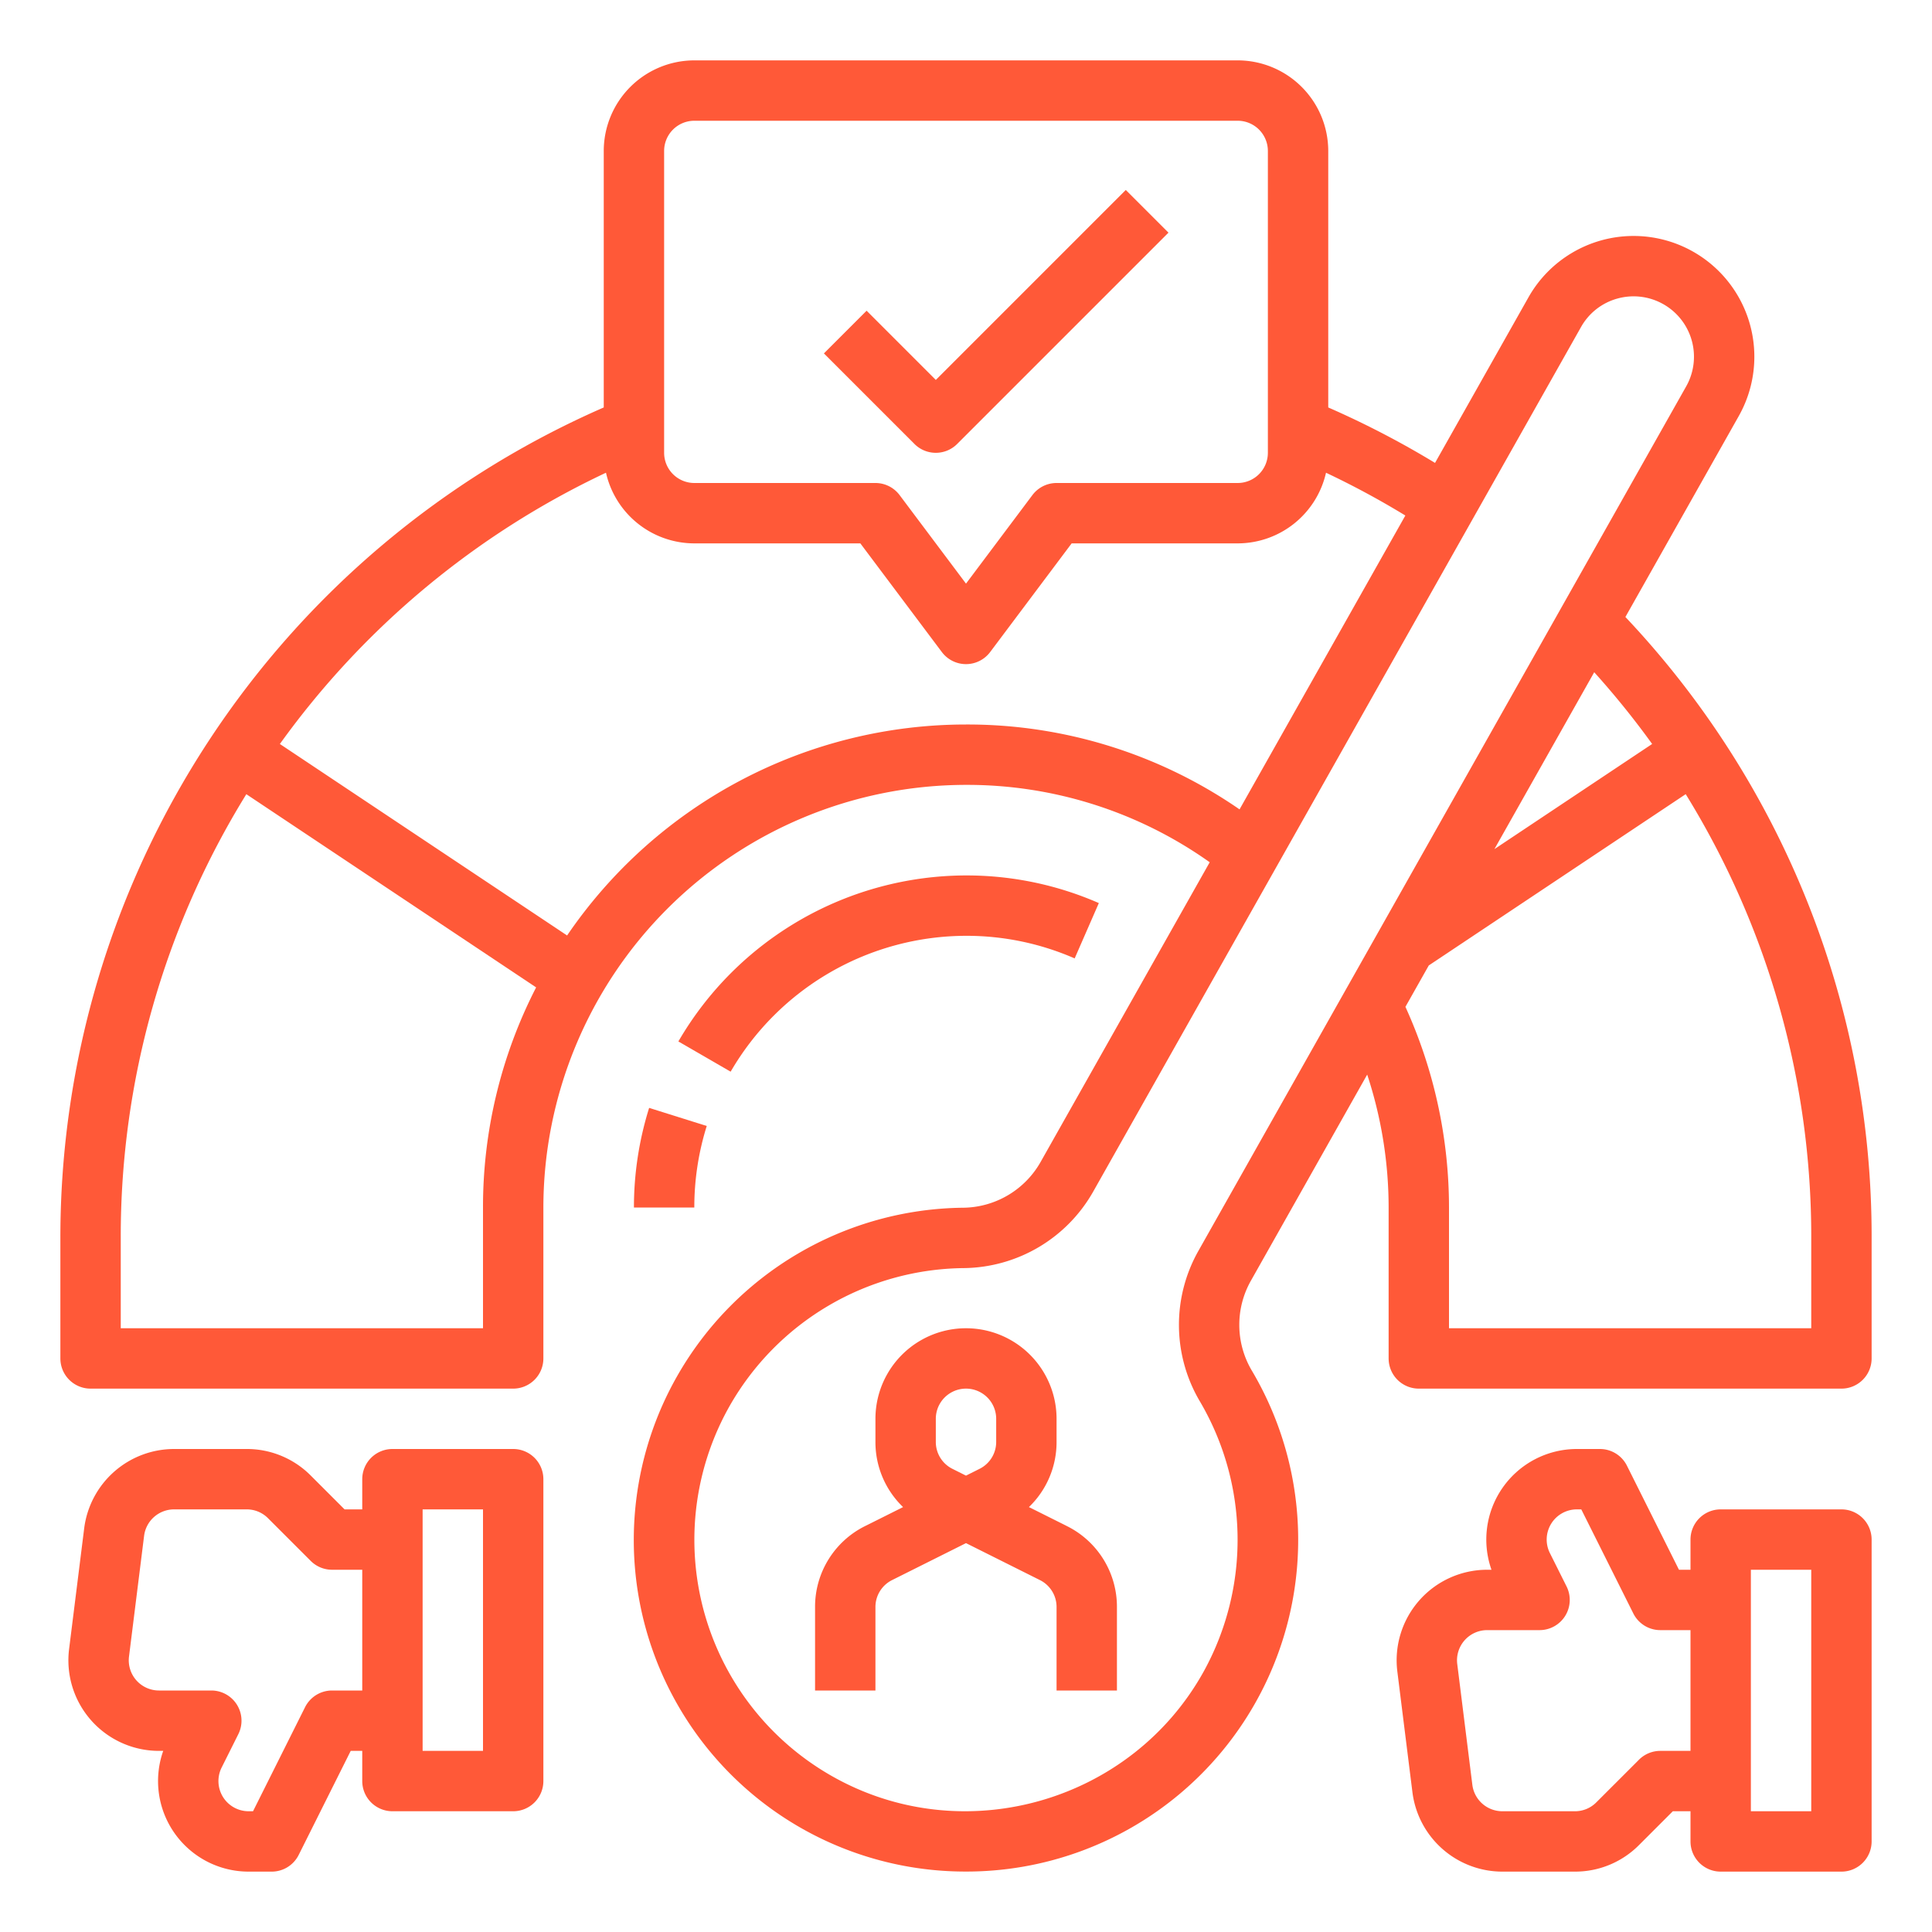
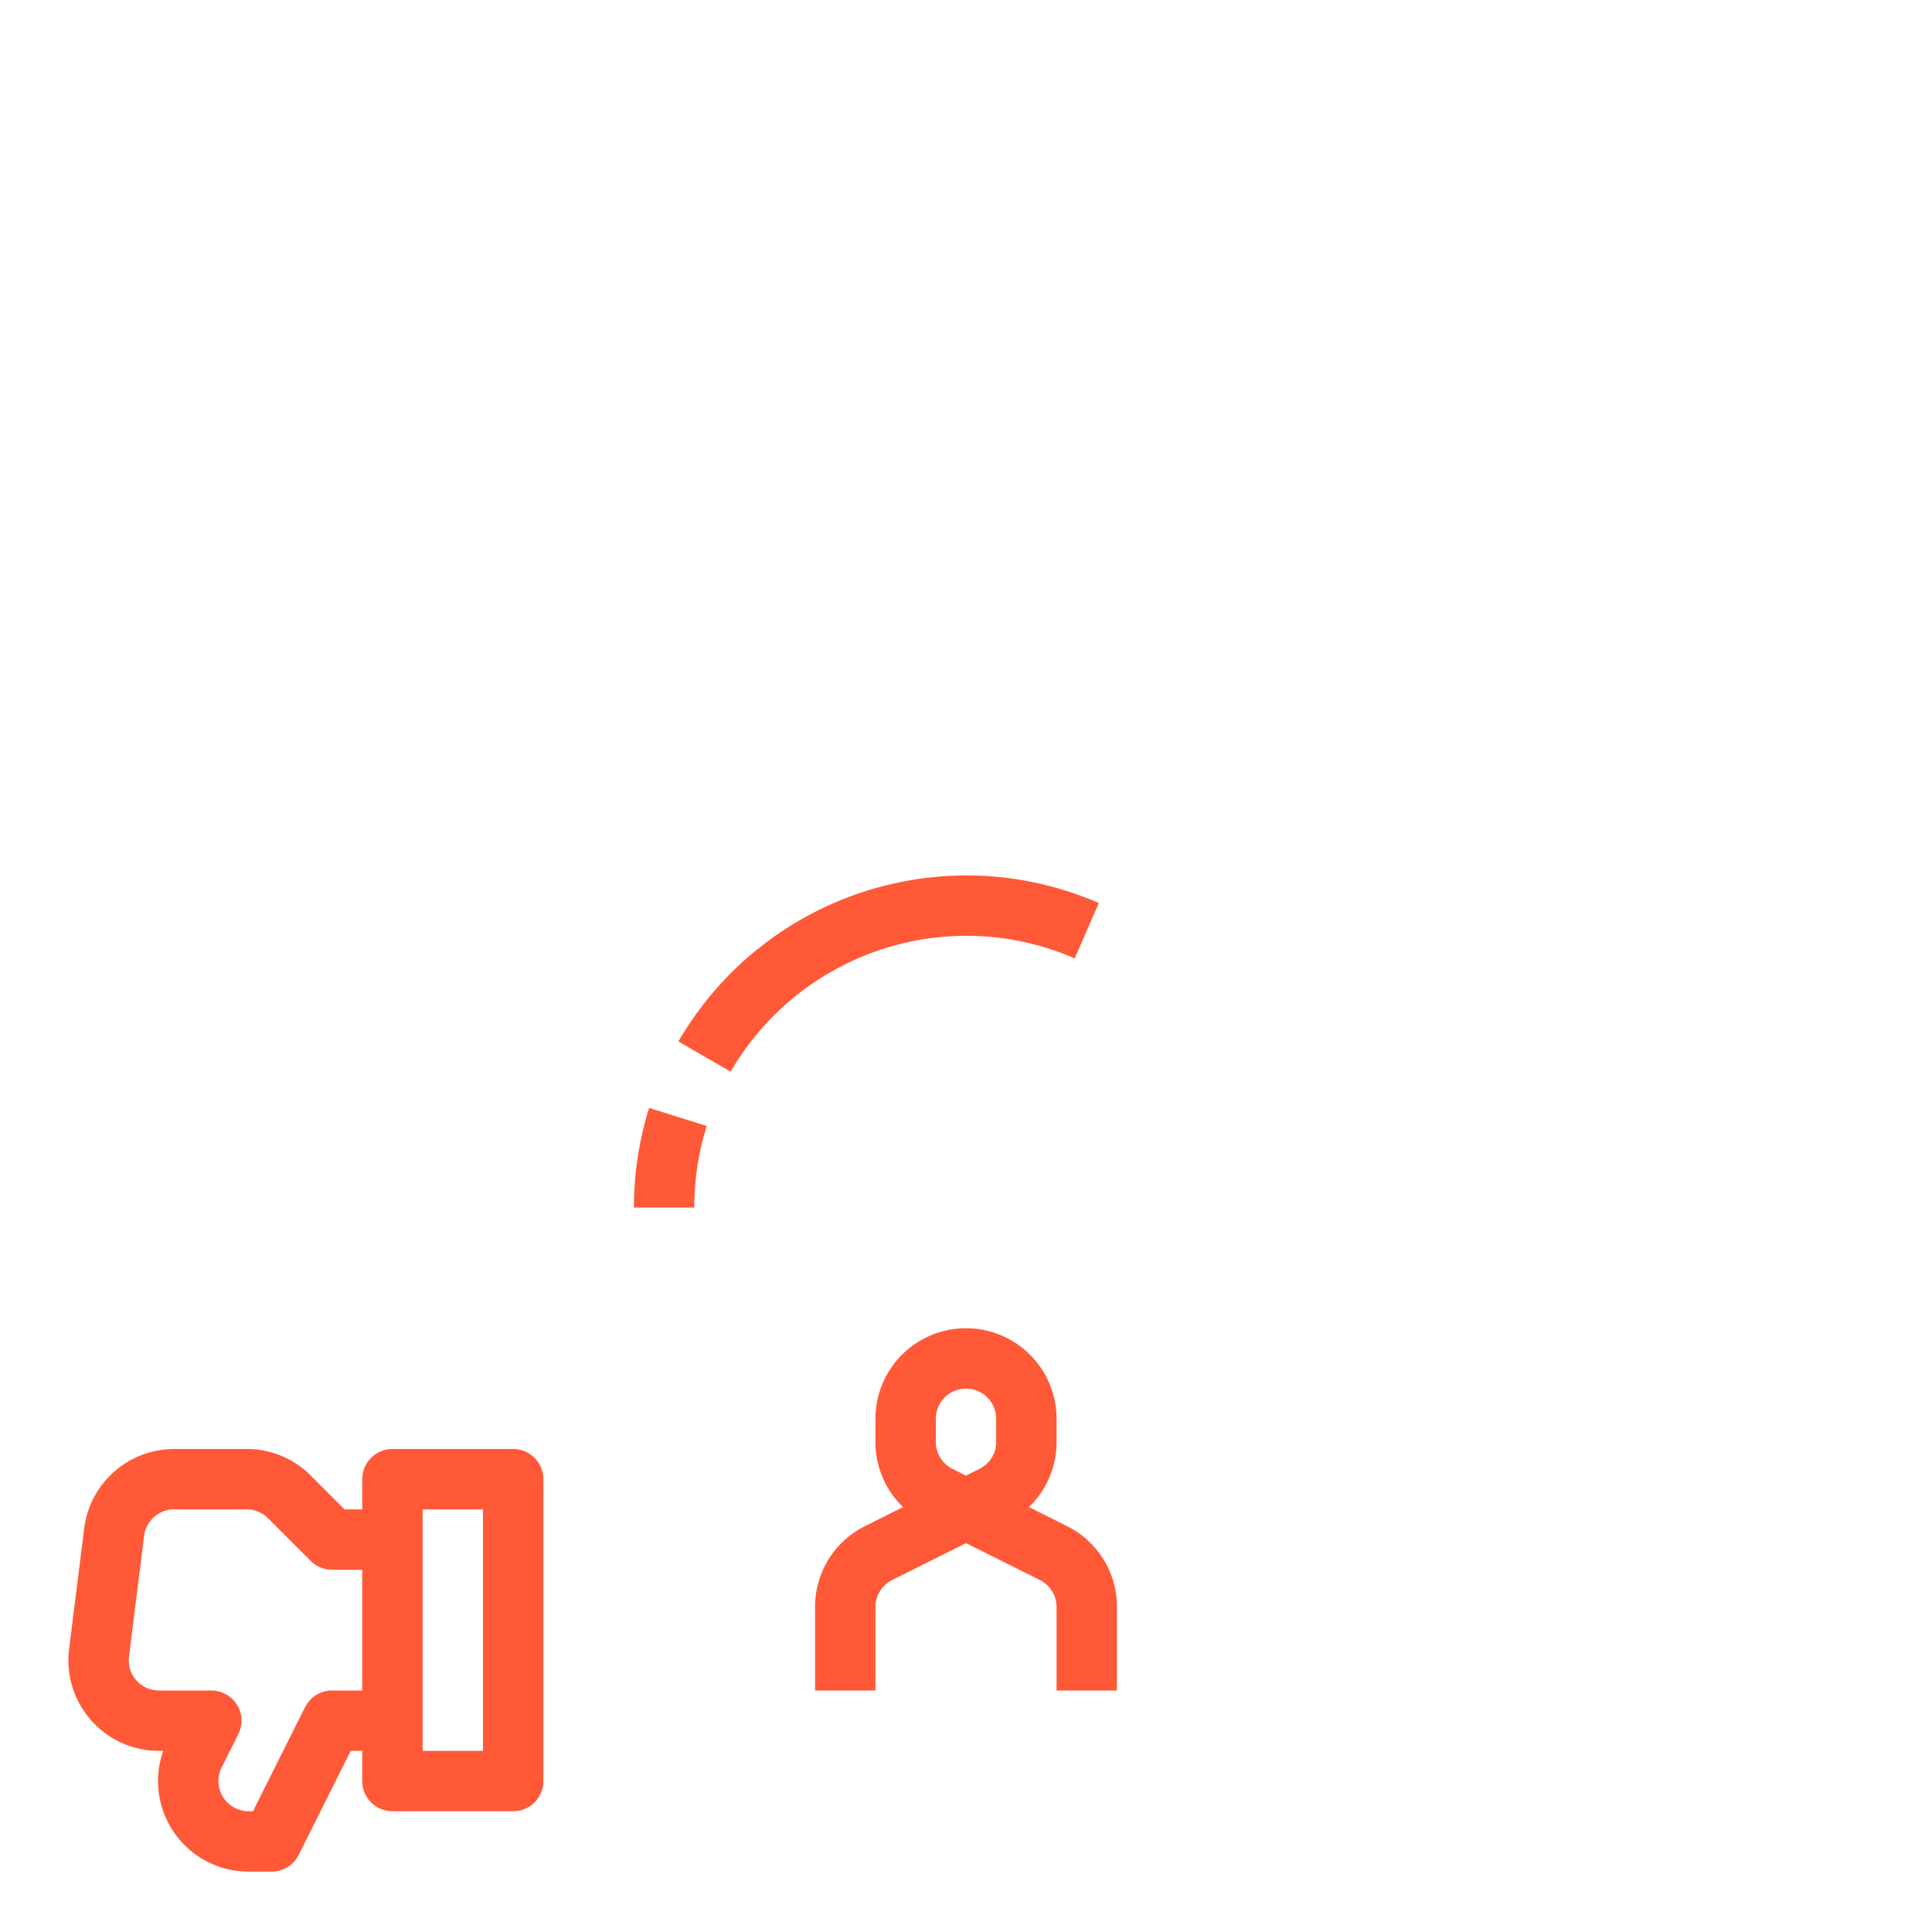
<svg xmlns="http://www.w3.org/2000/svg" version="1.1" width="512" height="512" x="0" y="0" viewBox="0 0 512 512" style="enable-background:new 0 0 512 512" xml:space="preserve">
  <g>
    <g id="OUTLINE">
-       <path d="M430.747,163.508l30.044-53.248v-.001a32,32,0,0,0-55.74-31.45L380.299,122.677A240.016,240.016,0,0,0,352,107.979V40a24.027,24.027,0,0,0-24-24H184a24.027,24.027,0,0,0-24,24v67.979A240.051,240.051,0,0,0,16,328v32a8,8,0,0,0,8,8H136a8,8,0,0,0,8-8V320A112.127,112.127,0,0,1,256,208a110.978,110.978,0,0,1,64.586,20.508L275.812,307.861A23.871,23.871,0,0,1,255.335,320.059a88.3,88.3,0,0,0-75.963,44.767A87.853,87.853,0,0,0,255.667,495.981a87.928,87.928,0,0,0,76.002-132.888,23.798,23.798,0,0,1-.117-23.781l30.769-54.532A112.578,112.578,0,0,1,368,320v40a8,8,0,0,0,8,8H488a8,8,0,0,0,8-8V328A238.915,238.915,0,0,0,430.747,163.508Zm7.09,33.653L396.034,225.029l26.452-46.881A225.516,225.516,0,0,1,437.837,197.161ZM176,40a8.009,8.009,0,0,1,8-8H328a8.009,8.009,0,0,1,8,8v80a8.009,8.009,0,0,1-8,8H280a8.001,8.001,0,0,0-6.4,3.2L256,154.667,238.4,131.2A8.001,8.001,0,0,0,232,128H184a8.009,8.009,0,0,1-8-8ZM128,320v32H32V328A222.778,222.778,0,0,1,65.282,210.469l76.8,51.2A127.217,127.217,0,0,0,128,320ZM256,192a127.961,127.961,0,0,0-105.712,55.911L74.168,197.165a223.823,223.823,0,0,1,86.423-71.888A24.037,24.037,0,0,0,184,144h44l21.6,28.8a8,8,0,0,0,12.801,0L284,144h44a24.037,24.037,0,0,0,23.407-18.719,224.201,224.201,0,0,1,21.025,11.338L328.493,214.494A126.842,126.842,0,0,0,256,192Zm61.616,139.449a39.842,39.842,0,0,0,.293,39.81,72.315,72.315,0,0,1,1.085,71.704c-18.945,34.183-62.389,47.032-96.835,28.651a72,72,0,0,1-28.852-98.926,72.254,72.254,0,0,1,62.164-36.63,39.917,39.917,0,0,0,34.276-20.335L418.986,86.671a15.895,15.895,0,0,1,9.64-7.55,16.001,16.001,0,0,1,18.229,23.276v-.001ZM480,352H384V320a128.488,128.488,0,0,0-11.548-53.176l6.19-10.971,68.087-45.392A223.007,223.007,0,0,1,480,328Z" fill="#ff5938" data-original="#000000" />
      <path d="M136,384H104a8,8,0,0,0-8,8v8H91.313l-8.97-8.971A23.843,23.843,0,0,0,65.373,384H46.125a24.039,24.039,0,0,0-23.815,21.023l-4,32A24.001,24.001,0,0,0,42.125,464h1.132a24.004,24.004,0,0,0,22.632,32H72a8,8,0,0,0,7.155-4.422L92.944,464H96v8a8,8,0,0,0,8,8h32a8,8,0,0,0,8-8V392A8,8,0,0,0,136,384ZM96,448H88a8,8,0,0,0-7.155,4.422L67.056,480h-1.167a8,8,0,0,1-7.155-11.578l4.422-8.845A8,8,0,0,0,56,448H42.125a8,8,0,0,1-7.938-8.992l4-32A8.012,8.012,0,0,1,46.125,400H65.373a7.944,7.944,0,0,1,5.656,2.344l11.313,11.313A8.002,8.002,0,0,0,88,416h8Zm32,16H112V400h16Z" fill="#ff5938" data-original="#000000" />
      <path d="M282.733,404.423l-10.059-5.029A23.862,23.862,0,0,0,280,382.111V376a24,24,0,0,0-48,0v6.111a23.862,23.862,0,0,0,7.325,17.282l-10.058,5.029A23.867,23.867,0,0,0,216,425.889V448h16V425.889a7.956,7.956,0,0,1,4.423-7.155L256,408.944l19.578,9.789A7.957,7.957,0,0,1,280,425.889V448h16V425.889A23.868,23.868,0,0,0,282.733,404.423ZM264,382.111a7.956,7.956,0,0,1-4.423,7.155L256,391.056l-3.578-1.789A7.957,7.957,0,0,1,248,382.111V376a8,8,0,0,1,16,0Z" fill="#ff5938" data-original="#000000" />
-       <path d="M488,400H456a8,8,0,0,0-8,8v8h-3.056l-13.789-27.578A8,8,0,0,0,424,384h-6.111a24.004,24.004,0,0,0-22.632,32H394.124a24.001,24.001,0,0,0-23.814,26.977l4,32A24.038,24.038,0,0,0,398.124,496h19.248a23.844,23.844,0,0,0,16.972-7.029L443.313,480H448v8a8,8,0,0,0,8,8h32a8,8,0,0,0,8-8V408A8,8,0,0,0,488,400Zm-40,64h-8a8.002,8.002,0,0,0-5.657,2.343L423.029,477.656A7.944,7.944,0,0,1,417.372,480H398.124a8.012,8.012,0,0,1-7.938-7.008l-4-32A7.999,7.999,0,0,1,394.124,432H408a8,8,0,0,0,7.155-11.577l-4.422-8.846A8,8,0,0,1,417.889,400h1.167l13.789,27.578A8,8,0,0,0,440,432h8Zm32,16H464V416h16Z" fill="#ff5938" data-original="#000000" />
      <path d="M256,248a71.496,71.496,0,0,1,28.797,5.987l6.406-14.662A87.412,87.412,0,0,0,256,232a88.324,88.324,0,0,0-76.222,43.994l13.85,8.012A72.278,72.278,0,0,1,256,248Z" fill="#ff5938" data-original="#000000" />
      <path d="M168,320h16a72.02,72.02,0,0,1,3.295-21.604l-15.266-4.793A88.006,88.006,0,0,0,168,320Z" fill="#ff5938" data-original="#000000" />
-       <path d="M248,120a7.978,7.978,0,0,0,5.657-2.343l56-56L298.343,50.343,248,100.687,229.657,82.343,218.343,93.657l24,24A7.978,7.978,0,0,0,248,120Z" fill="#ff5938" data-original="#000000" />
    </g>
  </g>
</svg>